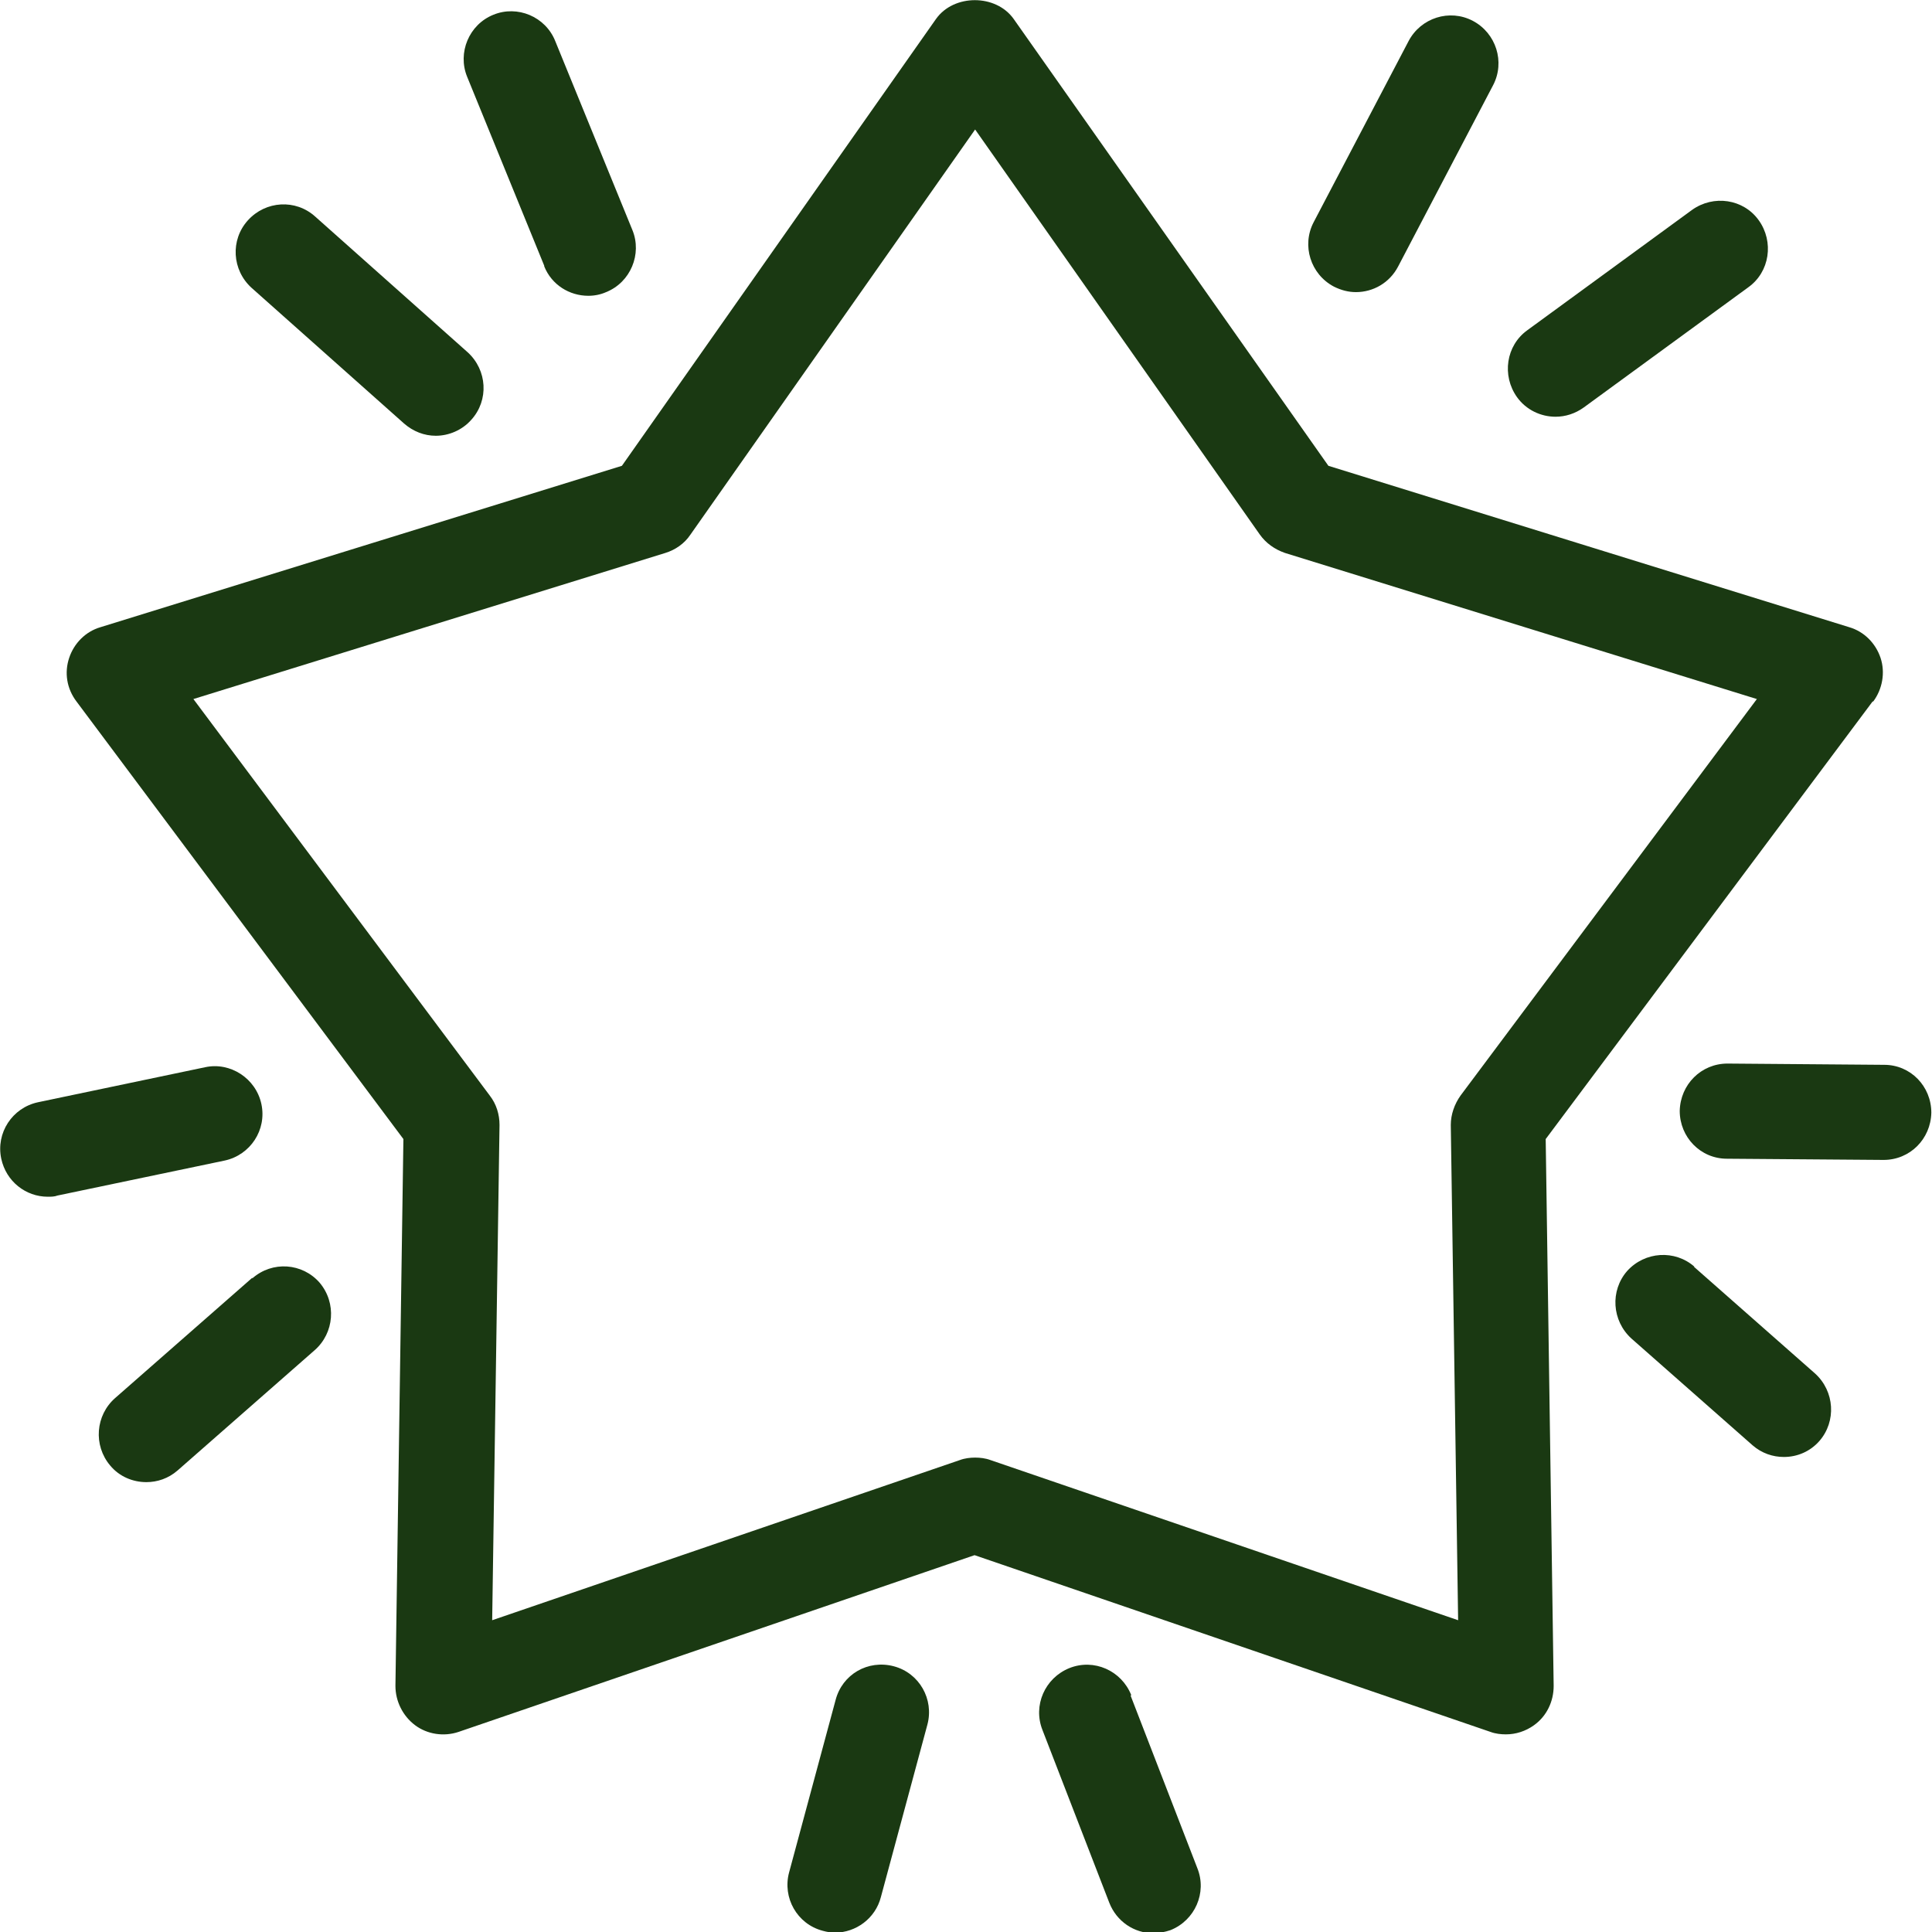
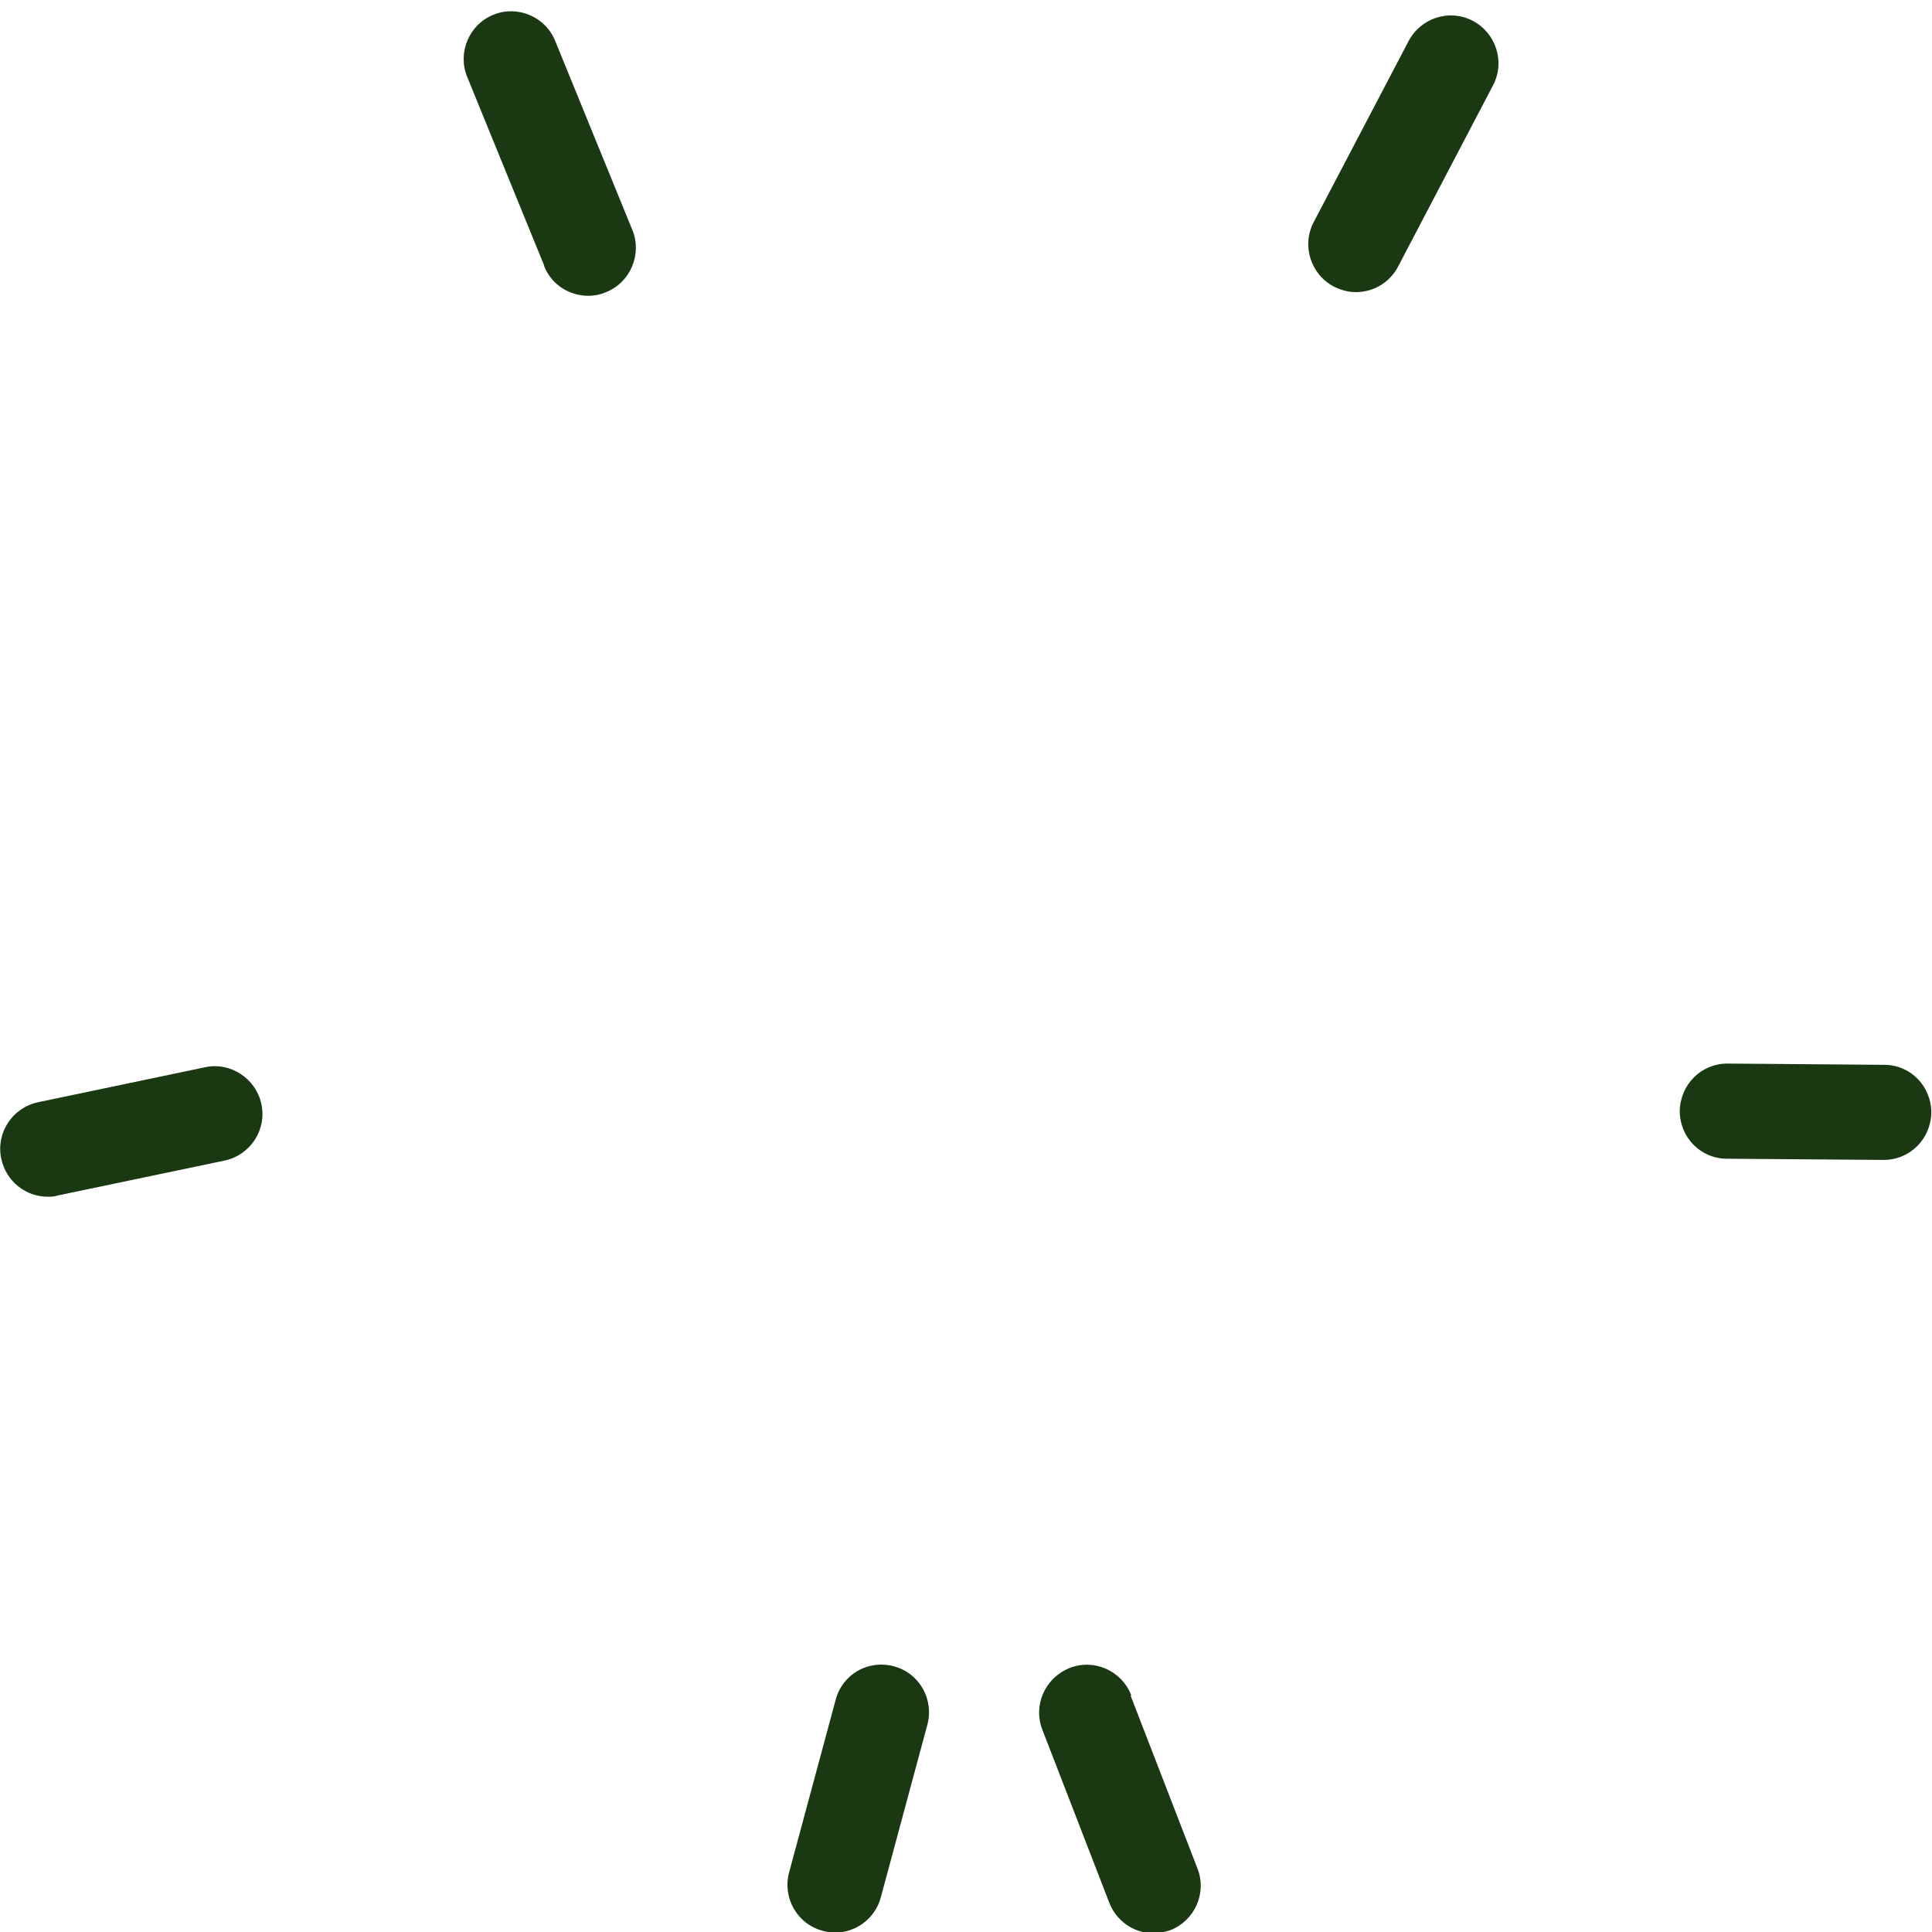
<svg xmlns="http://www.w3.org/2000/svg" width="40" height="40" viewBox="0 0 40 40" fill="none">
  <g clip-path="url(#clip0_452_1257)">
-     <path d="M38.783 14.524C38.973 14.269 39.036 13.926 38.935 13.621C38.833 13.316 38.593 13.075 38.288 12.986L27.503 9.644L20.988 0.394C20.62 -0.127 19.746 -0.127 19.378 0.394L12.876 9.644L2.078 12.986C1.774 13.075 1.533 13.316 1.432 13.621C1.33 13.926 1.381 14.257 1.584 14.524L8.352 23.583L8.187 34.905C8.187 35.222 8.339 35.527 8.593 35.718C8.846 35.908 9.188 35.959 9.492 35.858L20.177 32.198L30.861 35.858C30.963 35.896 31.077 35.908 31.178 35.908C31.381 35.908 31.584 35.845 31.761 35.718C32.027 35.527 32.167 35.222 32.167 34.905L32.002 23.583L38.77 14.524H38.783ZM30.24 22.681C30.113 22.859 30.037 23.075 30.037 23.291L30.189 33.545L20.506 30.229C20.405 30.191 20.291 30.178 20.189 30.178C20.088 30.178 19.974 30.191 19.873 30.229L10.19 33.545L10.342 23.291C10.342 23.075 10.278 22.859 10.139 22.681L4.004 14.473L13.776 11.448C13.979 11.385 14.169 11.258 14.296 11.067L20.189 2.681L26.083 11.067C26.21 11.245 26.387 11.372 26.603 11.448L36.374 14.473L30.24 22.681Z" fill="#1A3912" />
    <path d="M27.617 5.934C27.769 6.01 27.921 6.048 28.073 6.048C28.428 6.048 28.77 5.858 28.948 5.515L30.912 1.766C31.166 1.283 30.975 0.686 30.494 0.432C30.012 0.178 29.416 0.369 29.163 0.851L27.198 4.6C26.945 5.083 27.135 5.68 27.617 5.934Z" fill="#1A3912" />
-     <path d="M32.206 8.628C32.409 8.628 32.612 8.564 32.789 8.437L36.198 5.947C36.642 5.629 36.731 5.006 36.414 4.562C36.097 4.117 35.476 4.028 35.032 4.346L31.623 6.836C31.179 7.154 31.091 7.776 31.407 8.221C31.598 8.488 31.902 8.628 32.206 8.628Z" fill="#1A3912" />
-     <path d="M5.223 26.455L2.384 28.945C1.978 29.301 1.927 29.924 2.282 30.343C2.472 30.572 2.751 30.686 3.03 30.686C3.258 30.686 3.486 30.61 3.676 30.445L6.515 27.954C6.921 27.598 6.972 26.976 6.617 26.556C6.262 26.15 5.641 26.099 5.223 26.468V26.455Z" fill="#1A3912" />
    <path d="M5.412 22.859C5.298 22.325 4.766 21.982 4.246 22.096L0.786 22.821C0.254 22.935 -0.088 23.456 0.026 23.99C0.127 24.46 0.533 24.777 0.989 24.777C1.052 24.777 1.129 24.777 1.192 24.752L4.652 24.028C5.184 23.913 5.526 23.392 5.412 22.859Z" fill="#1A3912" />
    <path d="M23.421 35.095C23.219 34.587 22.648 34.333 22.141 34.536C21.634 34.74 21.381 35.311 21.584 35.82L22.965 39.39C23.117 39.784 23.485 40.025 23.878 40.025C23.992 40.025 24.119 40 24.233 39.962C24.74 39.759 24.993 39.187 24.79 38.679L23.409 35.108L23.421 35.095Z" fill="#1A3912" />
    <path d="M18.504 34.498C17.971 34.358 17.439 34.663 17.3 35.197L16.337 38.768C16.197 39.288 16.501 39.835 17.034 39.975C17.122 40 17.211 40.013 17.287 40.013C17.718 40.013 18.124 39.721 18.238 39.276L19.201 35.705C19.34 35.184 19.036 34.638 18.504 34.498Z" fill="#1A3912" />
    <path d="M39.011 22.046L35.766 22.02C35.221 22.02 34.79 22.452 34.777 22.999C34.777 23.545 35.208 23.99 35.753 23.99L38.998 24.015C39.543 24.015 39.974 23.583 39.986 23.037C39.986 22.49 39.556 22.046 39.011 22.046Z" fill="#1A3912" />
-     <path d="M35.082 26.226C34.677 25.87 34.056 25.908 33.688 26.315C33.333 26.722 33.371 27.344 33.777 27.713L36.286 29.924C36.476 30.089 36.705 30.165 36.933 30.165C37.212 30.165 37.478 30.051 37.668 29.835C38.023 29.428 37.985 28.805 37.579 28.437L35.07 26.226H35.082Z" fill="#1A3912" />
-     <path d="M8.364 8.767C8.554 8.933 8.783 9.022 9.023 9.022C9.29 9.022 9.568 8.907 9.758 8.691C10.126 8.285 10.088 7.662 9.682 7.293L6.527 4.485C6.121 4.117 5.5 4.155 5.132 4.562C4.765 4.968 4.803 5.591 5.208 5.959L8.364 8.767Z" fill="#1A3912" />
    <path d="M11.268 5.515C11.421 5.896 11.788 6.124 12.181 6.124C12.308 6.124 12.434 6.099 12.549 6.048C13.055 5.845 13.296 5.26 13.094 4.765L11.496 0.851C11.294 0.343 10.711 0.102 10.216 0.305C9.709 0.508 9.469 1.093 9.671 1.588L11.268 5.502V5.515Z" fill="#1A3912" />
  </g>
  <defs>
    <clipPath id="clip0_452_1257">
      <rect width="40" height="40" fill="white" />
    </clipPath>
  </defs>
</svg>